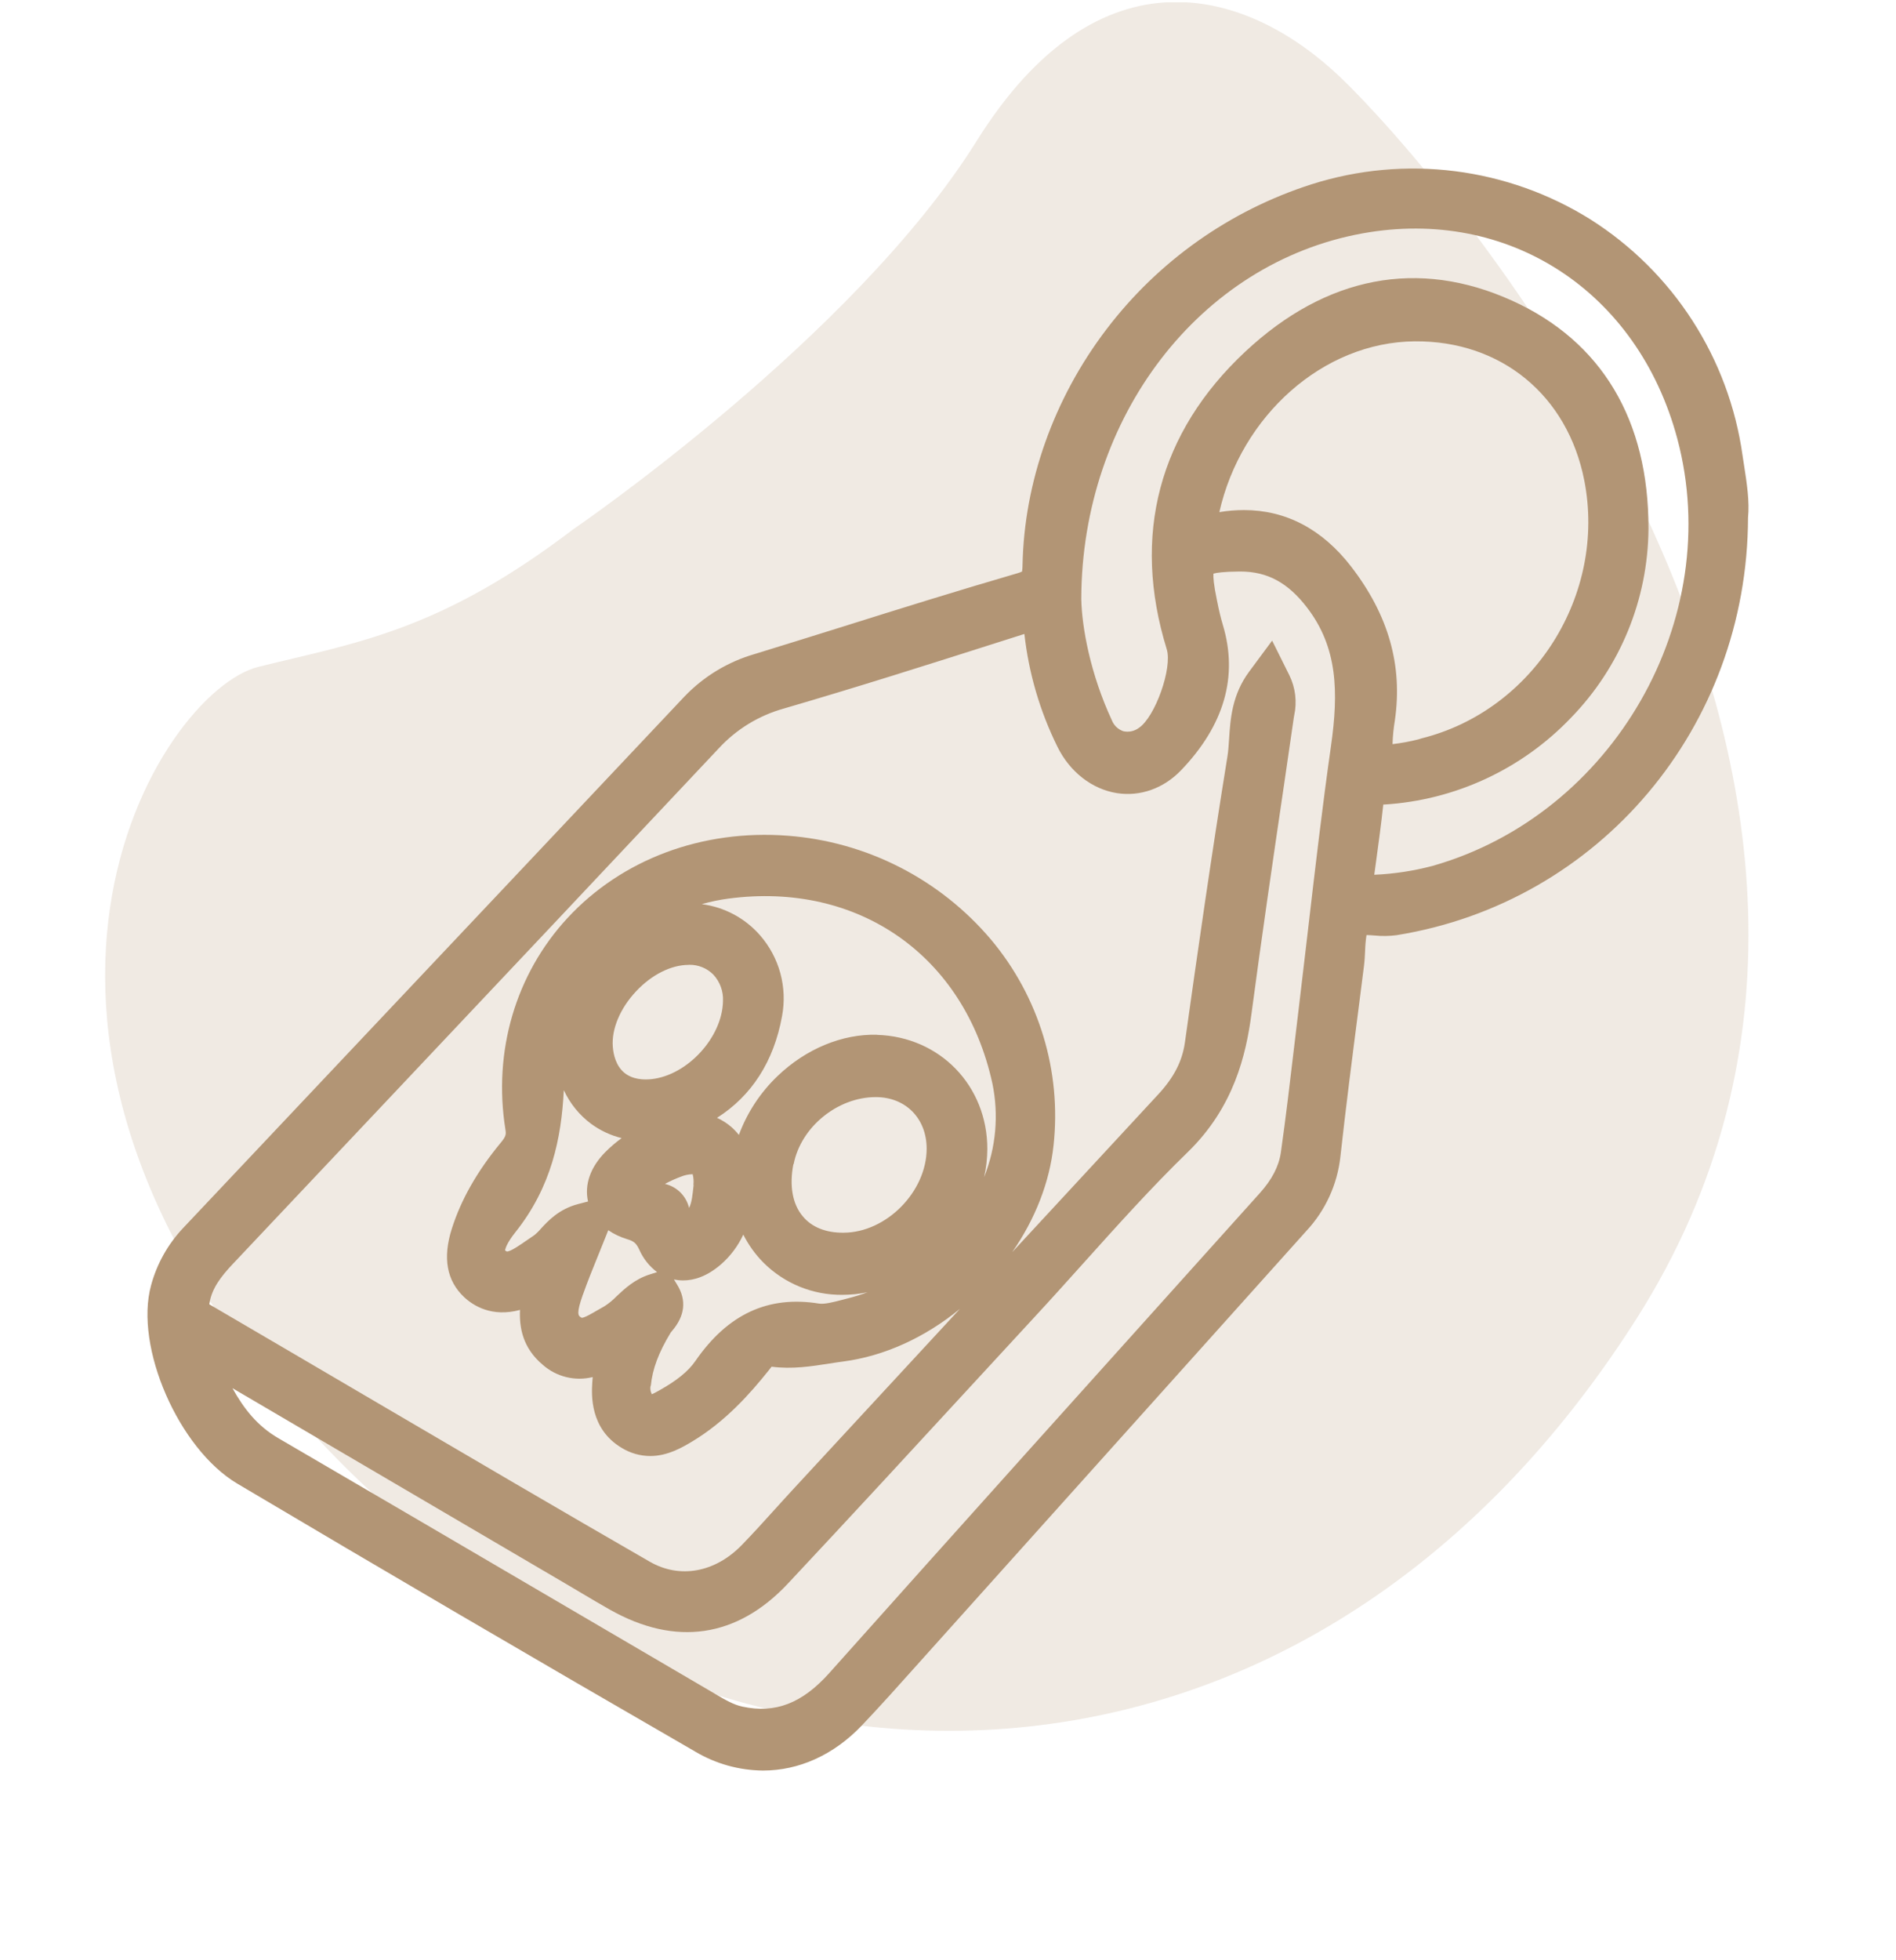
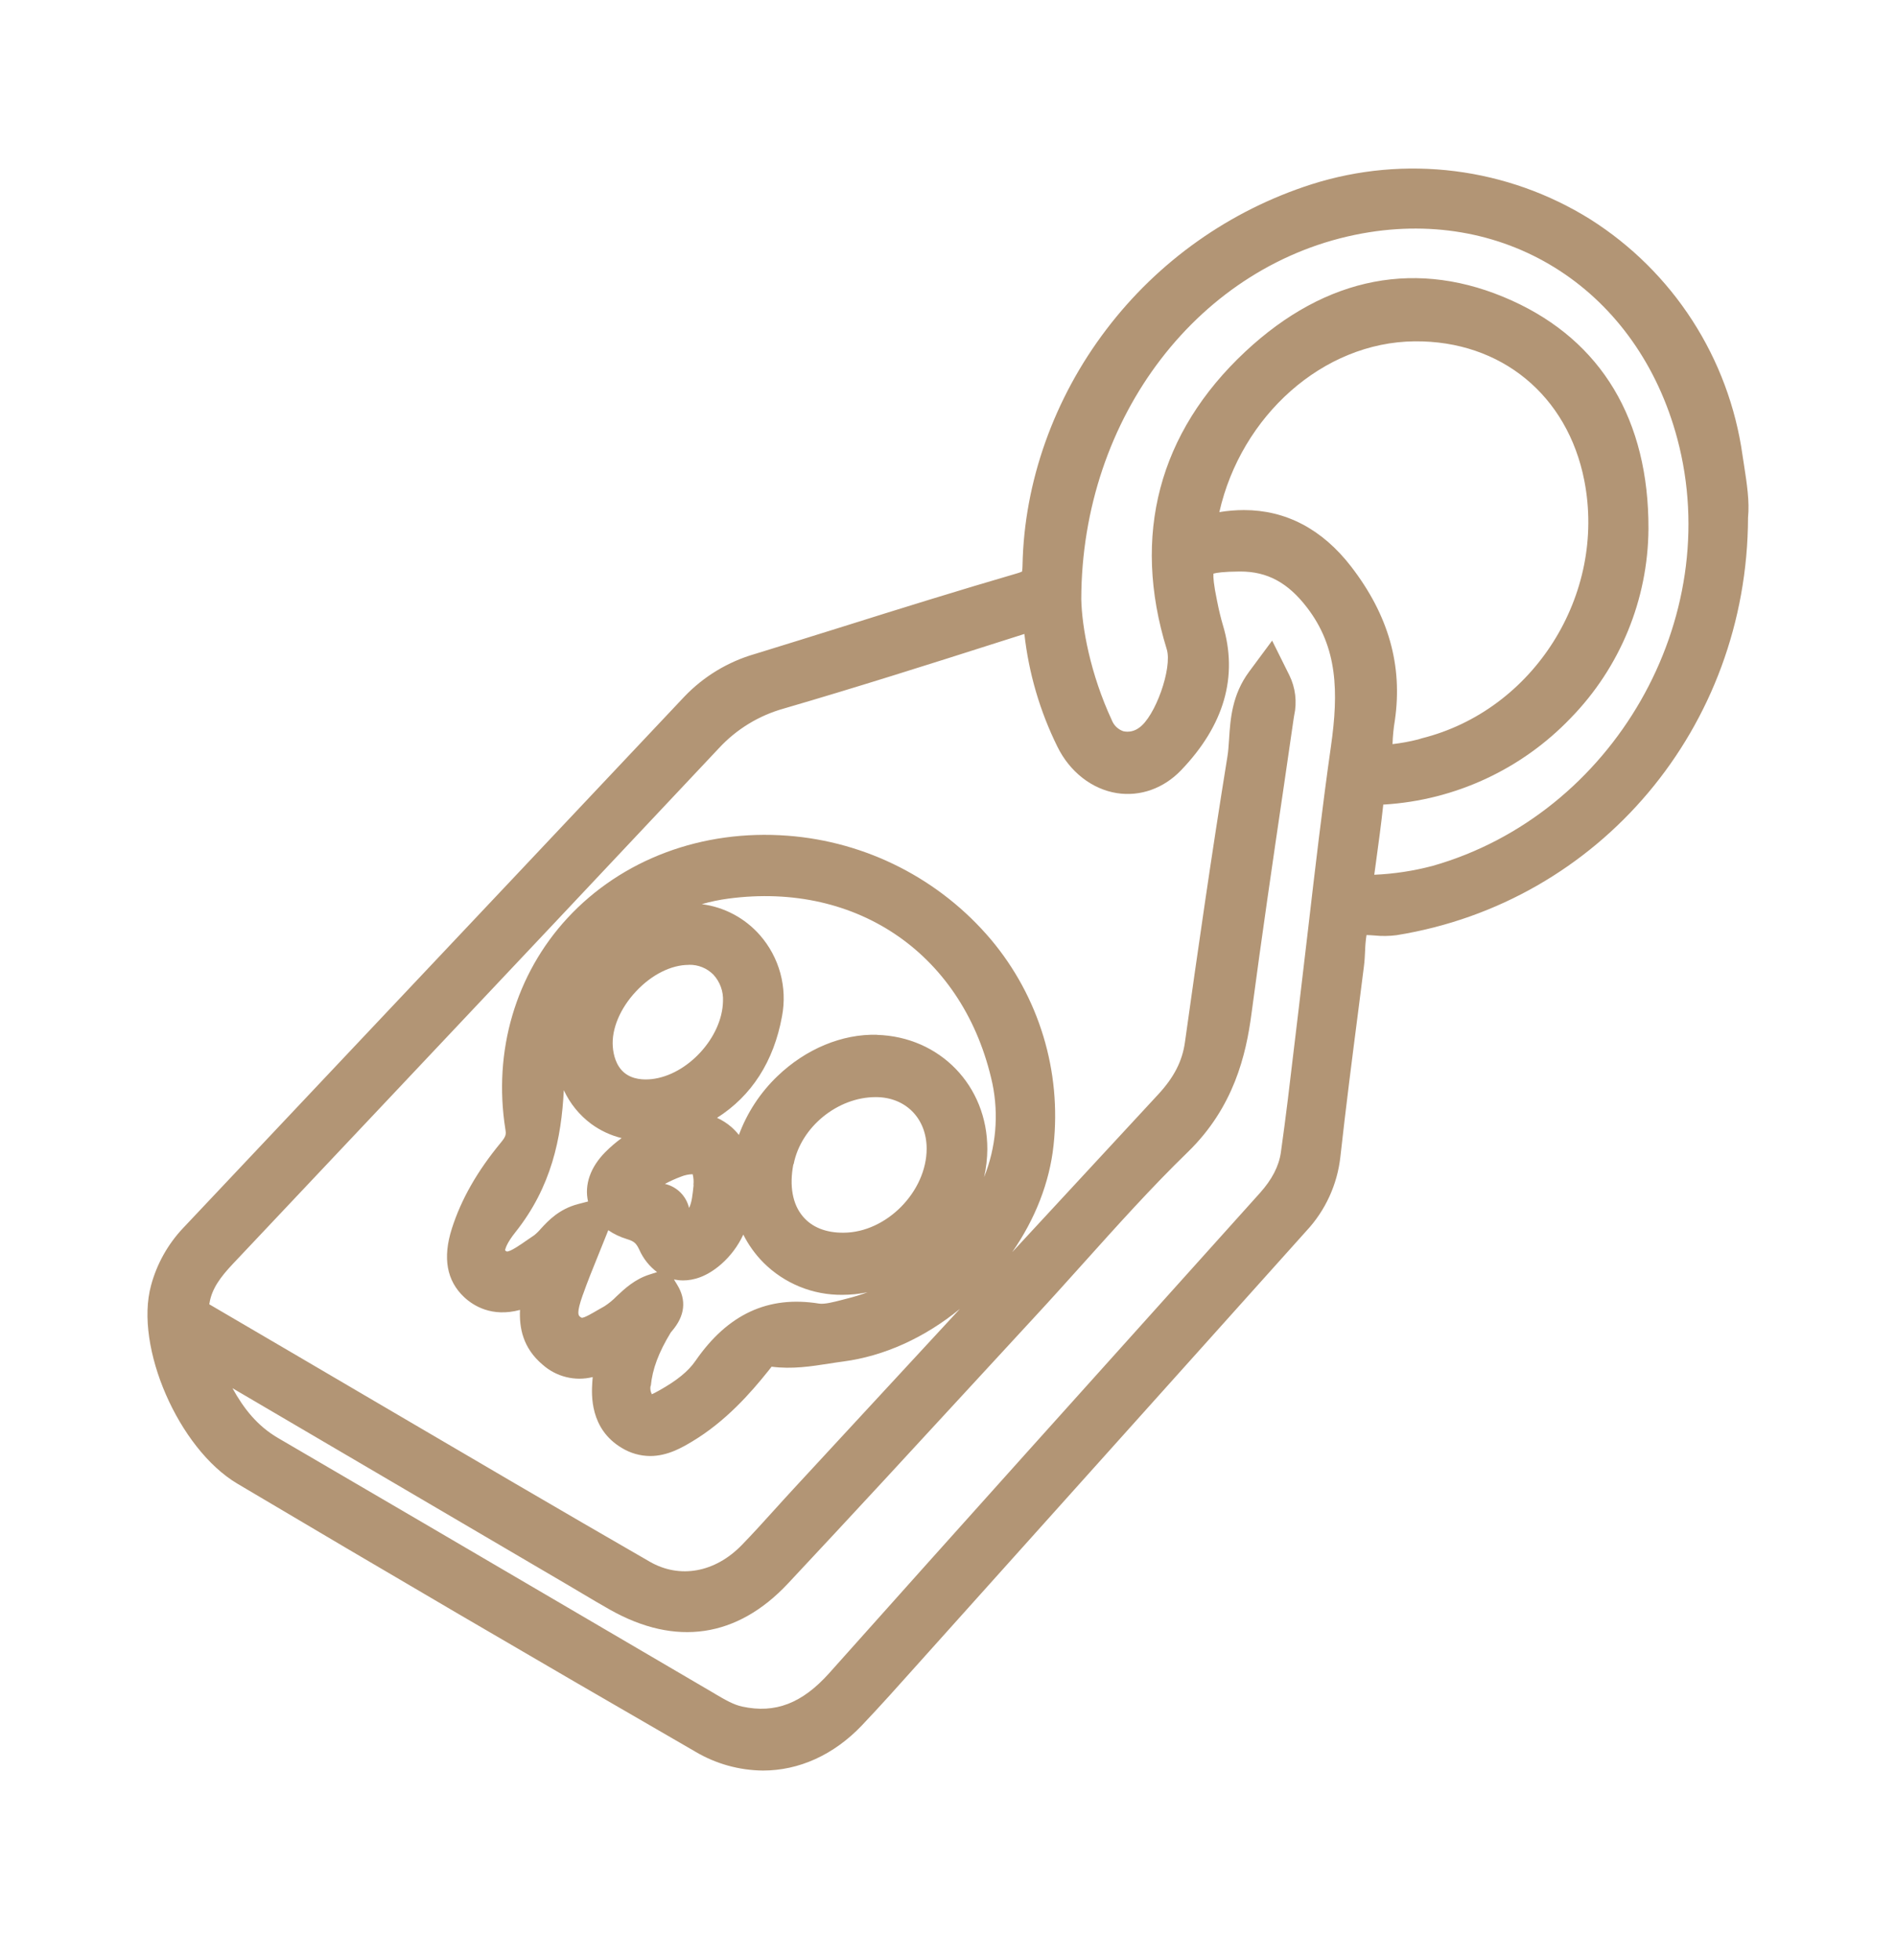
<svg xmlns="http://www.w3.org/2000/svg" width="90" height="93" viewBox="0 0 90 93" fill="none">
  <g opacity="0.2" clip-path="url(#clip0_1921_61)">
-     <path d="M27.209 25.112C27.209 25.112 40.531 16.025 46.355 6.697C52.18 -2.632 59.204 -0.554 63.636 3.676C68.069 7.905 93.996 36.99 77.647 62.62C61.299 88.249 32.344 87.089 14.833 67.985C-2.678 48.88 7.567 32.797 12.266 31.637C16.964 30.477 20.876 29.933 27.209 25.112Z" fill="#B29575" />
+     <path d="M27.209 25.112C27.209 25.112 40.531 16.025 46.355 6.697C52.18 -2.632 59.204 -0.554 63.636 3.676C68.069 7.905 93.996 36.99 77.647 62.62C61.299 88.249 32.344 87.089 14.833 67.985C-2.678 48.88 7.567 32.797 12.266 31.637Z" fill="#B29575" />
  </g>
  <g clip-path="url(#clip1_1921_61)">
    <path d="M82.791 22.098C82.765 21.93 82.738 21.759 82.713 21.59C82.392 19.315 81.58 17.136 80.334 15.206C79.088 13.275 77.436 11.638 75.494 10.408C73.542 9.189 71.347 8.409 69.063 8.121C66.779 7.833 64.46 8.045 62.266 8.741C58.38 9.982 54.974 12.392 52.51 15.639C50.025 18.906 48.614 22.874 48.538 26.813C48.537 26.914 48.53 27.015 48.516 27.115C48.441 27.149 48.363 27.178 48.284 27.2C45.51 28.008 42.71 28.88 40.004 29.731C38.638 30.158 37.224 30.599 35.835 31.026C34.557 31.393 33.401 32.092 32.483 33.053C27.062 38.803 21.638 44.55 16.211 50.296L8.696 58.258C7.97 59.025 7.446 59.961 7.171 60.98C6.372 63.897 8.478 68.734 11.266 70.389C18.115 74.451 25.228 78.615 33.01 83.106C33.981 83.682 35.088 83.99 36.218 84C37.913 84 39.57 83.27 40.917 81.853C41.789 80.935 42.643 79.981 43.467 79.059L44.105 78.348L57.44 63.493L62.01 58.4C62.915 57.431 63.481 56.195 63.626 54.878C63.883 52.554 64.186 50.191 64.481 47.905C64.569 47.218 64.657 46.529 64.744 45.84C64.776 45.589 64.788 45.343 64.799 45.105C64.806 44.856 64.828 44.608 64.866 44.362C64.98 44.362 65.128 44.374 65.239 44.382C65.59 44.418 65.944 44.413 66.293 44.368C75.941 42.813 82.948 34.487 82.976 24.558C83.053 23.796 82.92 22.93 82.791 22.098ZM35.235 80.966C34.814 80.876 34.411 80.638 33.944 80.364L33.804 80.28L26.948 76.265C22.444 73.628 17.787 70.899 13.2 68.224C12.204 67.642 11.569 66.823 11.034 65.859L27.023 75.236L27.642 75.603C28.063 75.855 28.509 76.117 28.951 76.367C32.069 78.128 34.991 77.699 37.402 75.128C40.412 71.915 43.446 68.627 46.375 65.446L49.132 62.458C49.894 61.636 50.653 60.79 51.388 59.973C52.995 58.186 54.657 56.331 56.39 54.651C58.574 52.524 59.148 50.037 59.404 48.107C59.884 44.493 60.421 40.823 60.946 37.268C61.102 36.204 61.257 35.141 61.41 34.078L61.431 33.95C61.575 33.303 61.494 32.627 61.202 32.033L60.386 30.393L59.295 31.865C58.478 32.968 58.403 34.126 58.343 35.056C58.323 35.36 58.305 35.647 58.263 35.897C57.508 40.562 56.847 45.166 56.247 49.447C56.121 50.346 55.73 51.108 54.985 51.915C52.681 54.401 50.359 56.909 48.047 59.407C49.142 57.832 49.824 56.085 50.01 54.34C50.2 52.597 50.035 50.835 49.525 49.158C49.015 47.481 48.172 45.924 47.045 44.581C45.844 43.16 44.372 41.992 42.715 41.145C41.057 40.298 39.247 39.789 37.391 39.649C33.326 39.34 29.514 40.77 26.934 43.558C24.474 46.22 23.4 49.878 23.99 53.581C24.027 53.81 24.027 53.904 23.774 54.209C22.653 55.565 21.891 56.9 21.448 58.291C21.005 59.682 21.206 60.762 22.029 61.537C22.465 61.946 23.347 62.507 24.684 62.146C24.645 62.986 24.814 63.951 25.759 64.746C26.078 65.029 26.46 65.23 26.874 65.332C27.288 65.435 27.72 65.435 28.134 65.332C28.126 65.426 28.119 65.519 28.113 65.613C28.082 66.151 27.987 67.787 29.515 68.694C29.921 68.943 30.387 69.075 30.862 69.078C31.703 69.078 32.404 68.658 32.849 68.393C34.439 67.442 35.622 66.099 36.476 65.031C36.508 64.992 36.537 64.953 36.568 64.914L36.627 64.84C37.599 64.966 38.496 64.827 39.365 64.691C39.587 64.656 39.808 64.622 40.031 64.593C41.97 64.338 43.893 63.464 45.566 62.097L40.084 68.023L37.669 70.634C37.371 70.955 37.078 71.28 36.785 71.603C36.272 72.171 35.742 72.756 35.208 73.305C33.938 74.609 32.264 74.911 30.84 74.09C26.571 71.632 22.249 69.096 18.068 66.644C15.405 65.082 12.649 63.465 9.937 61.881C9.937 61.863 9.937 61.842 9.946 61.818C10.056 61.135 10.471 60.58 11.059 59.957C13.582 57.283 16.106 54.61 18.629 51.938C23.711 46.553 28.966 40.987 34.122 35.5C34.953 34.6 36.018 33.949 37.198 33.618C40.639 32.616 44.105 31.517 47.458 30.448L48.626 30.077C48.833 31.936 49.363 33.745 50.192 35.422C50.778 36.619 51.837 37.444 53.023 37.629C54.129 37.8 55.238 37.404 56.065 36.542C58.112 34.408 58.779 32.094 58.05 29.66C57.952 29.331 57.864 28.973 57.77 28.497C57.606 27.712 57.587 27.366 57.599 27.215C57.739 27.173 58.074 27.12 58.842 27.114H58.874C60.157 27.114 61.136 27.642 62.041 28.822C63.495 30.712 63.547 32.823 63.178 35.405C62.766 38.297 62.423 41.243 62.092 44.089C61.946 45.342 61.798 46.593 61.649 47.843C61.573 48.461 61.499 49.079 61.427 49.696C61.235 51.331 61.035 53.022 60.801 54.672C60.707 55.329 60.38 55.96 59.804 56.602L57.921 58.696C51.831 65.466 45.534 72.466 39.364 79.375C38.075 80.815 36.802 81.303 35.235 80.966ZM32.712 45.773C32.925 45.769 33.137 45.808 33.335 45.888C33.533 45.968 33.712 46.088 33.862 46.239C34.019 46.409 34.14 46.607 34.218 46.824C34.297 47.04 34.331 47.27 34.319 47.5C34.286 49.213 32.637 51.01 30.93 51.197C30.555 51.237 30.027 51.218 29.634 50.893C29.242 50.568 29.118 50.044 29.089 49.664C29.023 48.824 29.434 47.843 30.187 47.038C30.939 46.232 31.869 45.777 32.689 45.777L32.712 45.773ZM32.923 56.214V56.233C32.876 56.69 32.838 57.053 32.709 57.308C32.643 57.03 32.501 56.776 32.299 56.574C32.097 56.373 31.842 56.232 31.563 56.168C31.81 56.035 32.066 55.919 32.329 55.822C32.504 55.75 32.691 55.712 32.88 55.708C32.922 55.873 32.934 56.044 32.916 56.214H32.923ZM26.769 51.732C27.061 52.361 27.507 52.907 28.064 53.321C28.497 53.638 28.987 53.867 29.508 53.995C29.234 54.194 28.977 54.414 28.738 54.654C28.025 55.372 27.733 56.204 27.913 57.002L27.447 57.123C26.535 57.36 26.02 57.919 25.679 58.288C25.582 58.404 25.474 58.511 25.356 58.605C25.231 58.686 25.105 58.774 24.976 58.864C24.73 59.036 24.219 59.394 24.056 59.375C24.031 59.365 24.009 59.35 23.989 59.332L23.976 59.322C23.987 59.239 24.056 58.972 24.468 58.456C26.177 56.312 26.648 53.989 26.762 51.736L26.769 51.732ZM27.669 61.426C27.879 60.826 28.127 60.217 28.388 59.573C28.513 59.267 28.64 58.952 28.772 58.62L28.873 58.365C29.145 58.55 29.444 58.691 29.759 58.786C30.101 58.892 30.199 58.977 30.349 59.295C30.535 59.714 30.825 60.078 31.19 60.353L30.833 60.467C30.132 60.689 29.651 61.139 29.268 61.5C29.096 61.678 28.903 61.836 28.695 61.971C28.573 62.037 28.451 62.111 28.329 62.179C28.12 62.301 27.732 62.53 27.614 62.52C27.587 62.508 27.562 62.492 27.54 62.474C27.459 62.411 27.348 62.324 27.665 61.43L27.669 61.426ZM30.893 65.747C30.97 64.95 31.262 64.168 31.84 63.217C31.858 63.194 31.879 63.171 31.898 63.147C32.514 62.429 32.599 61.688 32.141 60.946L31.992 60.702C32.135 60.731 32.28 60.747 32.425 60.747C32.919 60.747 33.547 60.577 34.238 59.973C34.68 59.584 35.036 59.107 35.283 58.573C35.53 59.064 35.854 59.514 36.242 59.905C36.733 60.395 37.317 60.782 37.96 61.045C38.603 61.307 39.292 61.438 39.986 61.431C40.387 61.431 40.788 61.389 41.181 61.308C40.868 61.425 40.55 61.524 40.226 61.604L39.946 61.677C39.563 61.775 39.131 61.887 38.88 61.846C36.467 61.455 34.548 62.343 33.014 64.562C32.674 65.057 32.128 65.499 31.298 65.963L31.276 65.975C31.176 66.03 31.04 66.106 30.944 66.148C30.877 66.027 30.854 65.887 30.881 65.751L30.893 65.747ZM37.673 55.232C38.015 53.471 39.758 52.05 41.568 52.05H41.593C42.995 52.059 43.984 53.064 43.987 54.492C43.987 56.533 42.078 58.473 40.048 58.483C39.207 58.493 38.534 58.221 38.11 57.71C37.618 57.133 37.463 56.256 37.66 55.236L37.673 55.232ZM41.635 49.093C39.978 49.045 38.253 49.762 36.906 51.054C36.091 51.833 35.465 52.787 35.074 53.844C34.966 53.709 34.847 53.584 34.718 53.47C34.513 53.292 34.283 53.145 34.036 53.033C35.675 51.995 36.732 50.359 37.121 48.216C37.25 47.536 37.223 46.837 37.041 46.169C36.859 45.502 36.527 44.885 36.071 44.365C35.361 43.556 34.38 43.033 33.312 42.896C33.725 42.777 34.147 42.689 34.573 42.633C40.742 41.81 45.789 45.337 47.109 51.411C47.415 52.896 47.278 54.438 46.714 55.846C46.813 55.409 46.864 54.964 46.867 54.516C46.871 51.516 44.617 49.181 41.622 49.097L41.635 49.093ZM64.134 26.877C62.761 25.1 61.033 24.199 59.045 24.199C58.655 24.2 58.265 24.233 57.88 24.297C58.912 19.738 62.794 16.229 67.157 16.194C71.253 16.158 74.412 18.755 75.204 22.797C76.265 28.215 72.802 33.703 67.485 35.029C67.431 35.042 67.378 35.059 67.327 35.078C66.924 35.181 66.514 35.256 66.101 35.304C66.112 34.928 66.149 34.554 66.211 34.183C66.591 31.567 65.911 29.18 64.134 26.877ZM65.318 40.885C65.44 39.998 65.564 39.085 65.662 38.17H65.702C69.065 37.965 72.228 36.5 74.558 34.067C76.904 31.664 78.227 28.446 78.25 25.089C78.267 19.93 76.027 16.186 71.769 14.261C67.331 12.254 62.953 13.093 59.11 16.684C55.004 20.522 53.715 25.402 55.382 30.797C55.663 31.685 54.831 34.018 54.063 34.532C53.958 34.61 53.838 34.665 53.71 34.693C53.583 34.72 53.45 34.72 53.323 34.692C53.199 34.65 53.087 34.581 52.992 34.491C52.898 34.401 52.825 34.291 52.777 34.169C51.751 31.962 51.356 29.757 51.326 28.427C51.346 19.771 56.955 12.475 64.668 11.074C71.604 9.814 77.753 13.821 79.62 20.818C81.9 29.362 76.579 38.642 68.001 41.081C67.096 41.32 66.168 41.461 65.234 41.501L65.318 40.885Z" fill="#B29575" />
  </g>
  <defs>
    <clipPath id="clip0_1921_61">
-       <rect width="90" height="92" fill="white" transform="translate(0 0.111)" />
-     </clipPath>
+       </clipPath>
    <clipPath id="clip1_1921_61">
      <rect width="76" height="76" fill="white" transform="translate(7 8)" />
    </clipPath>
  </defs>
</svg>